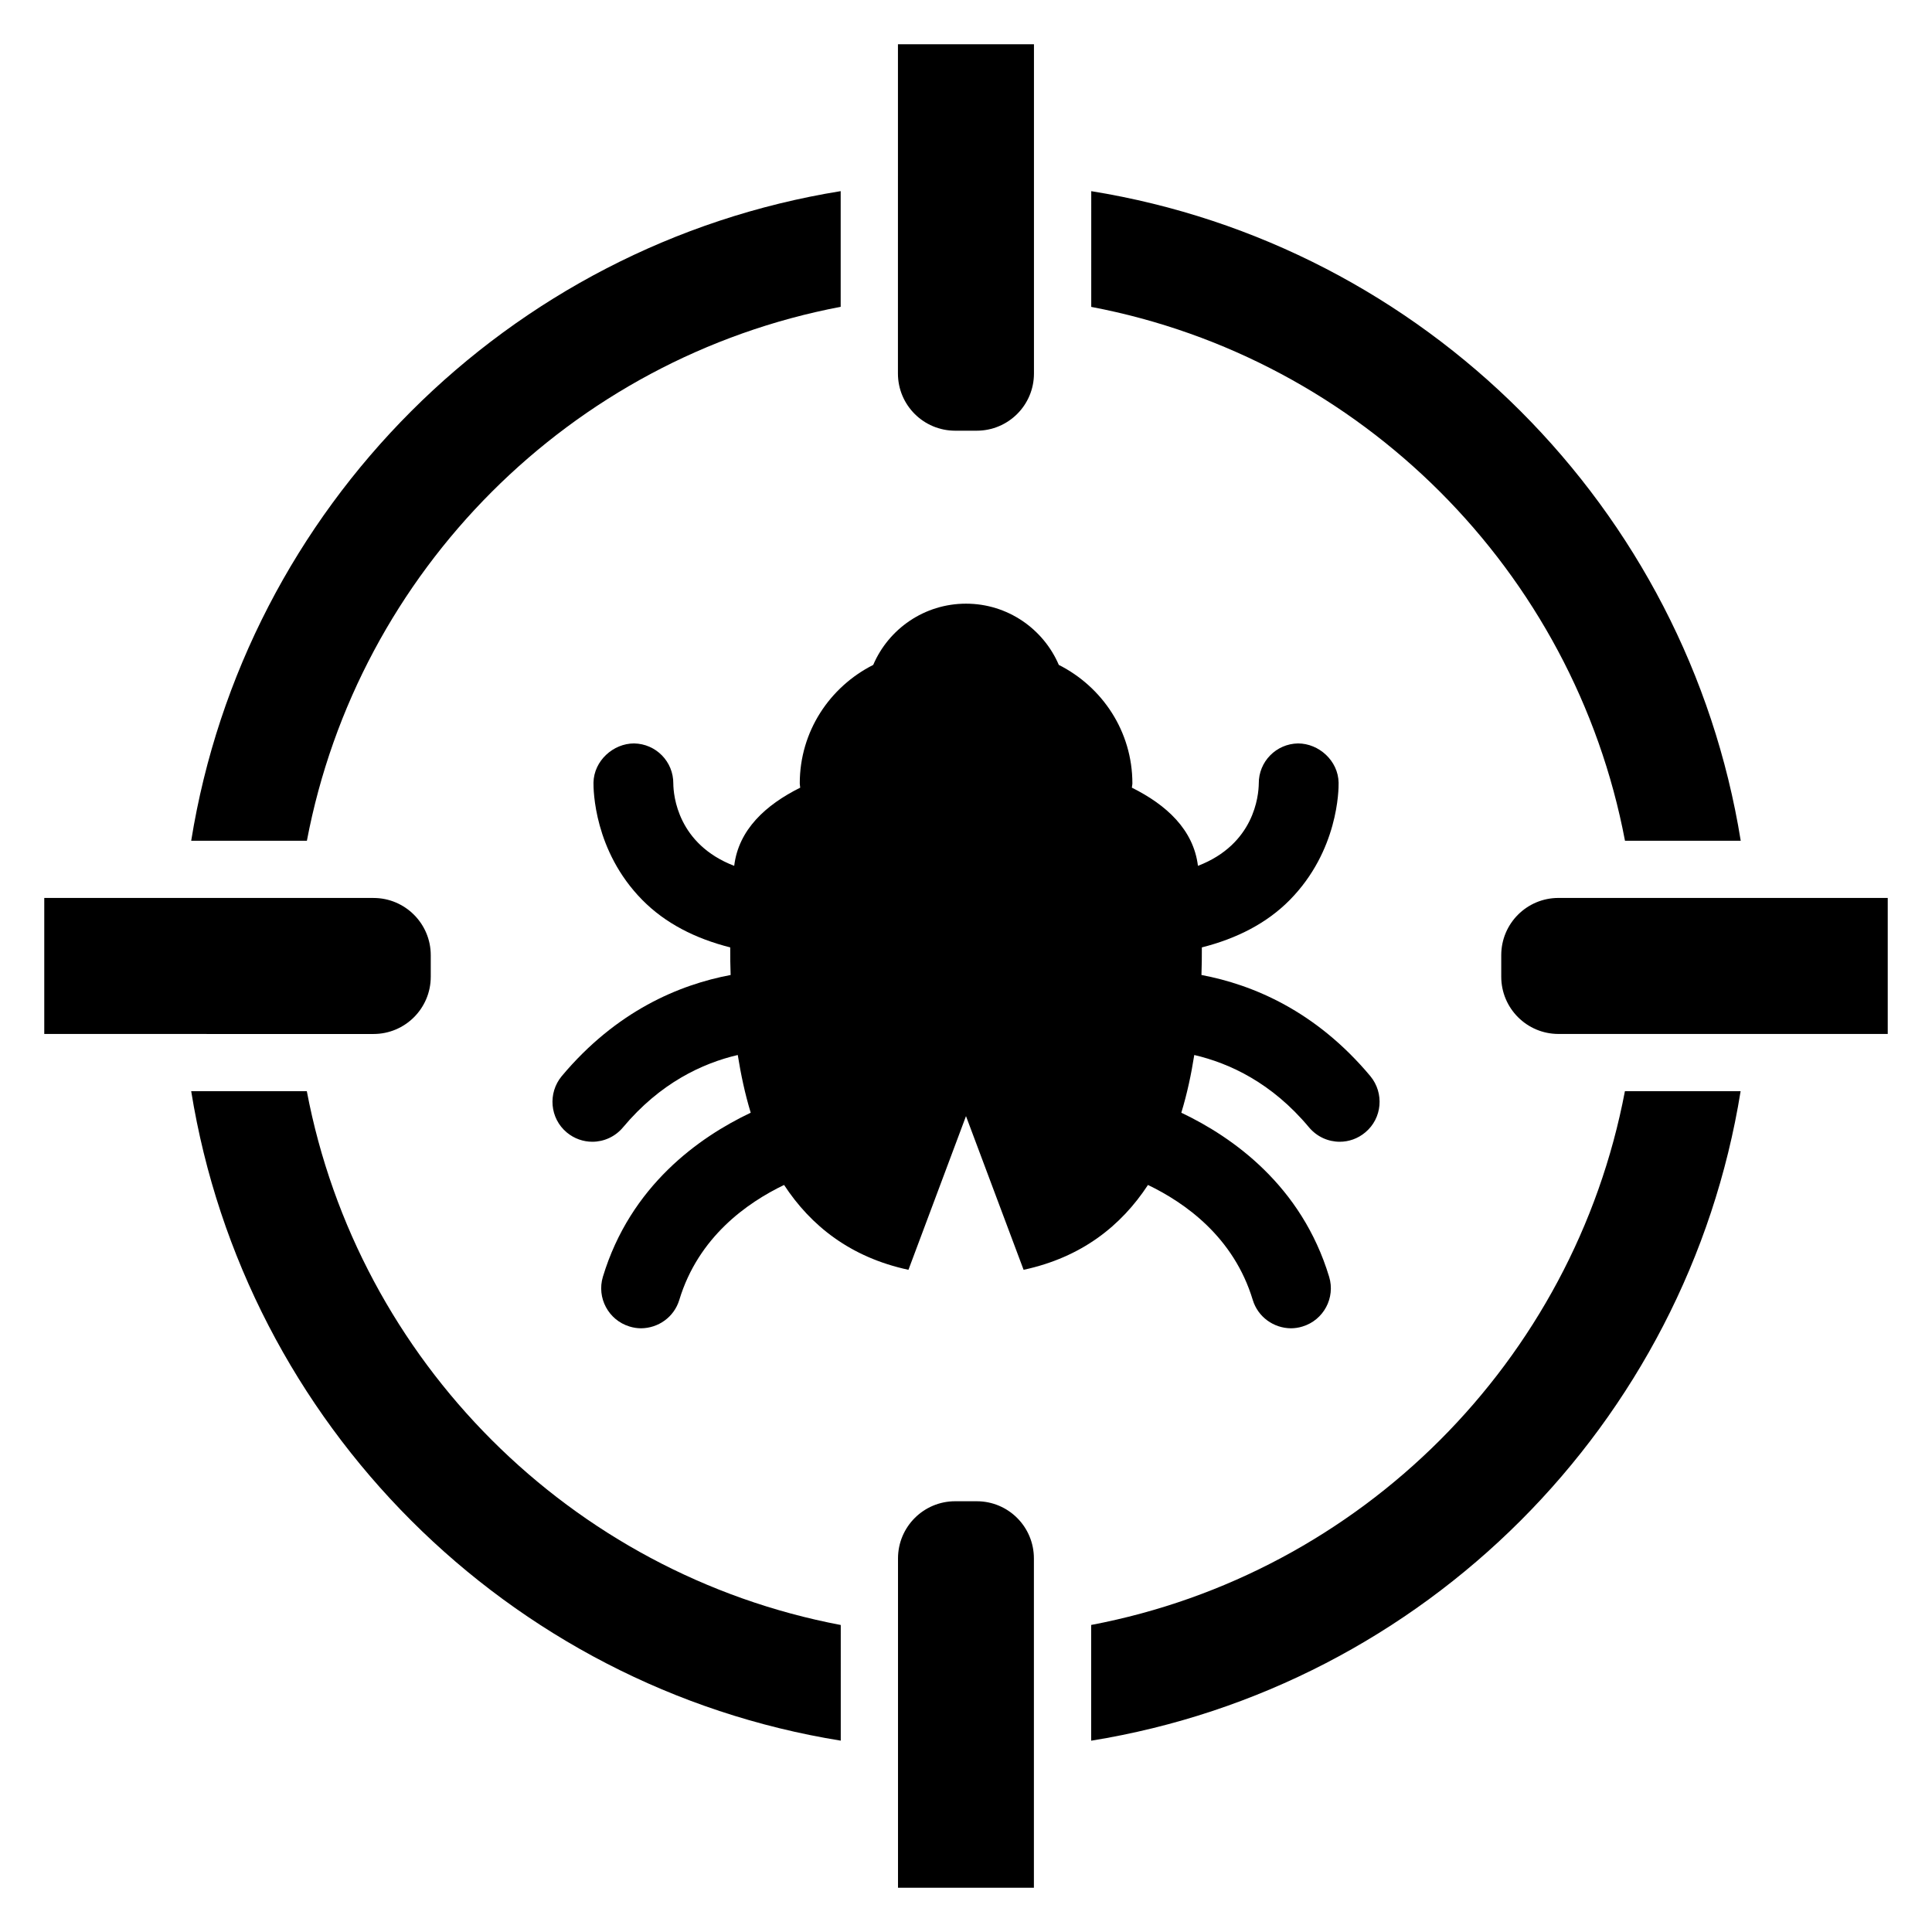
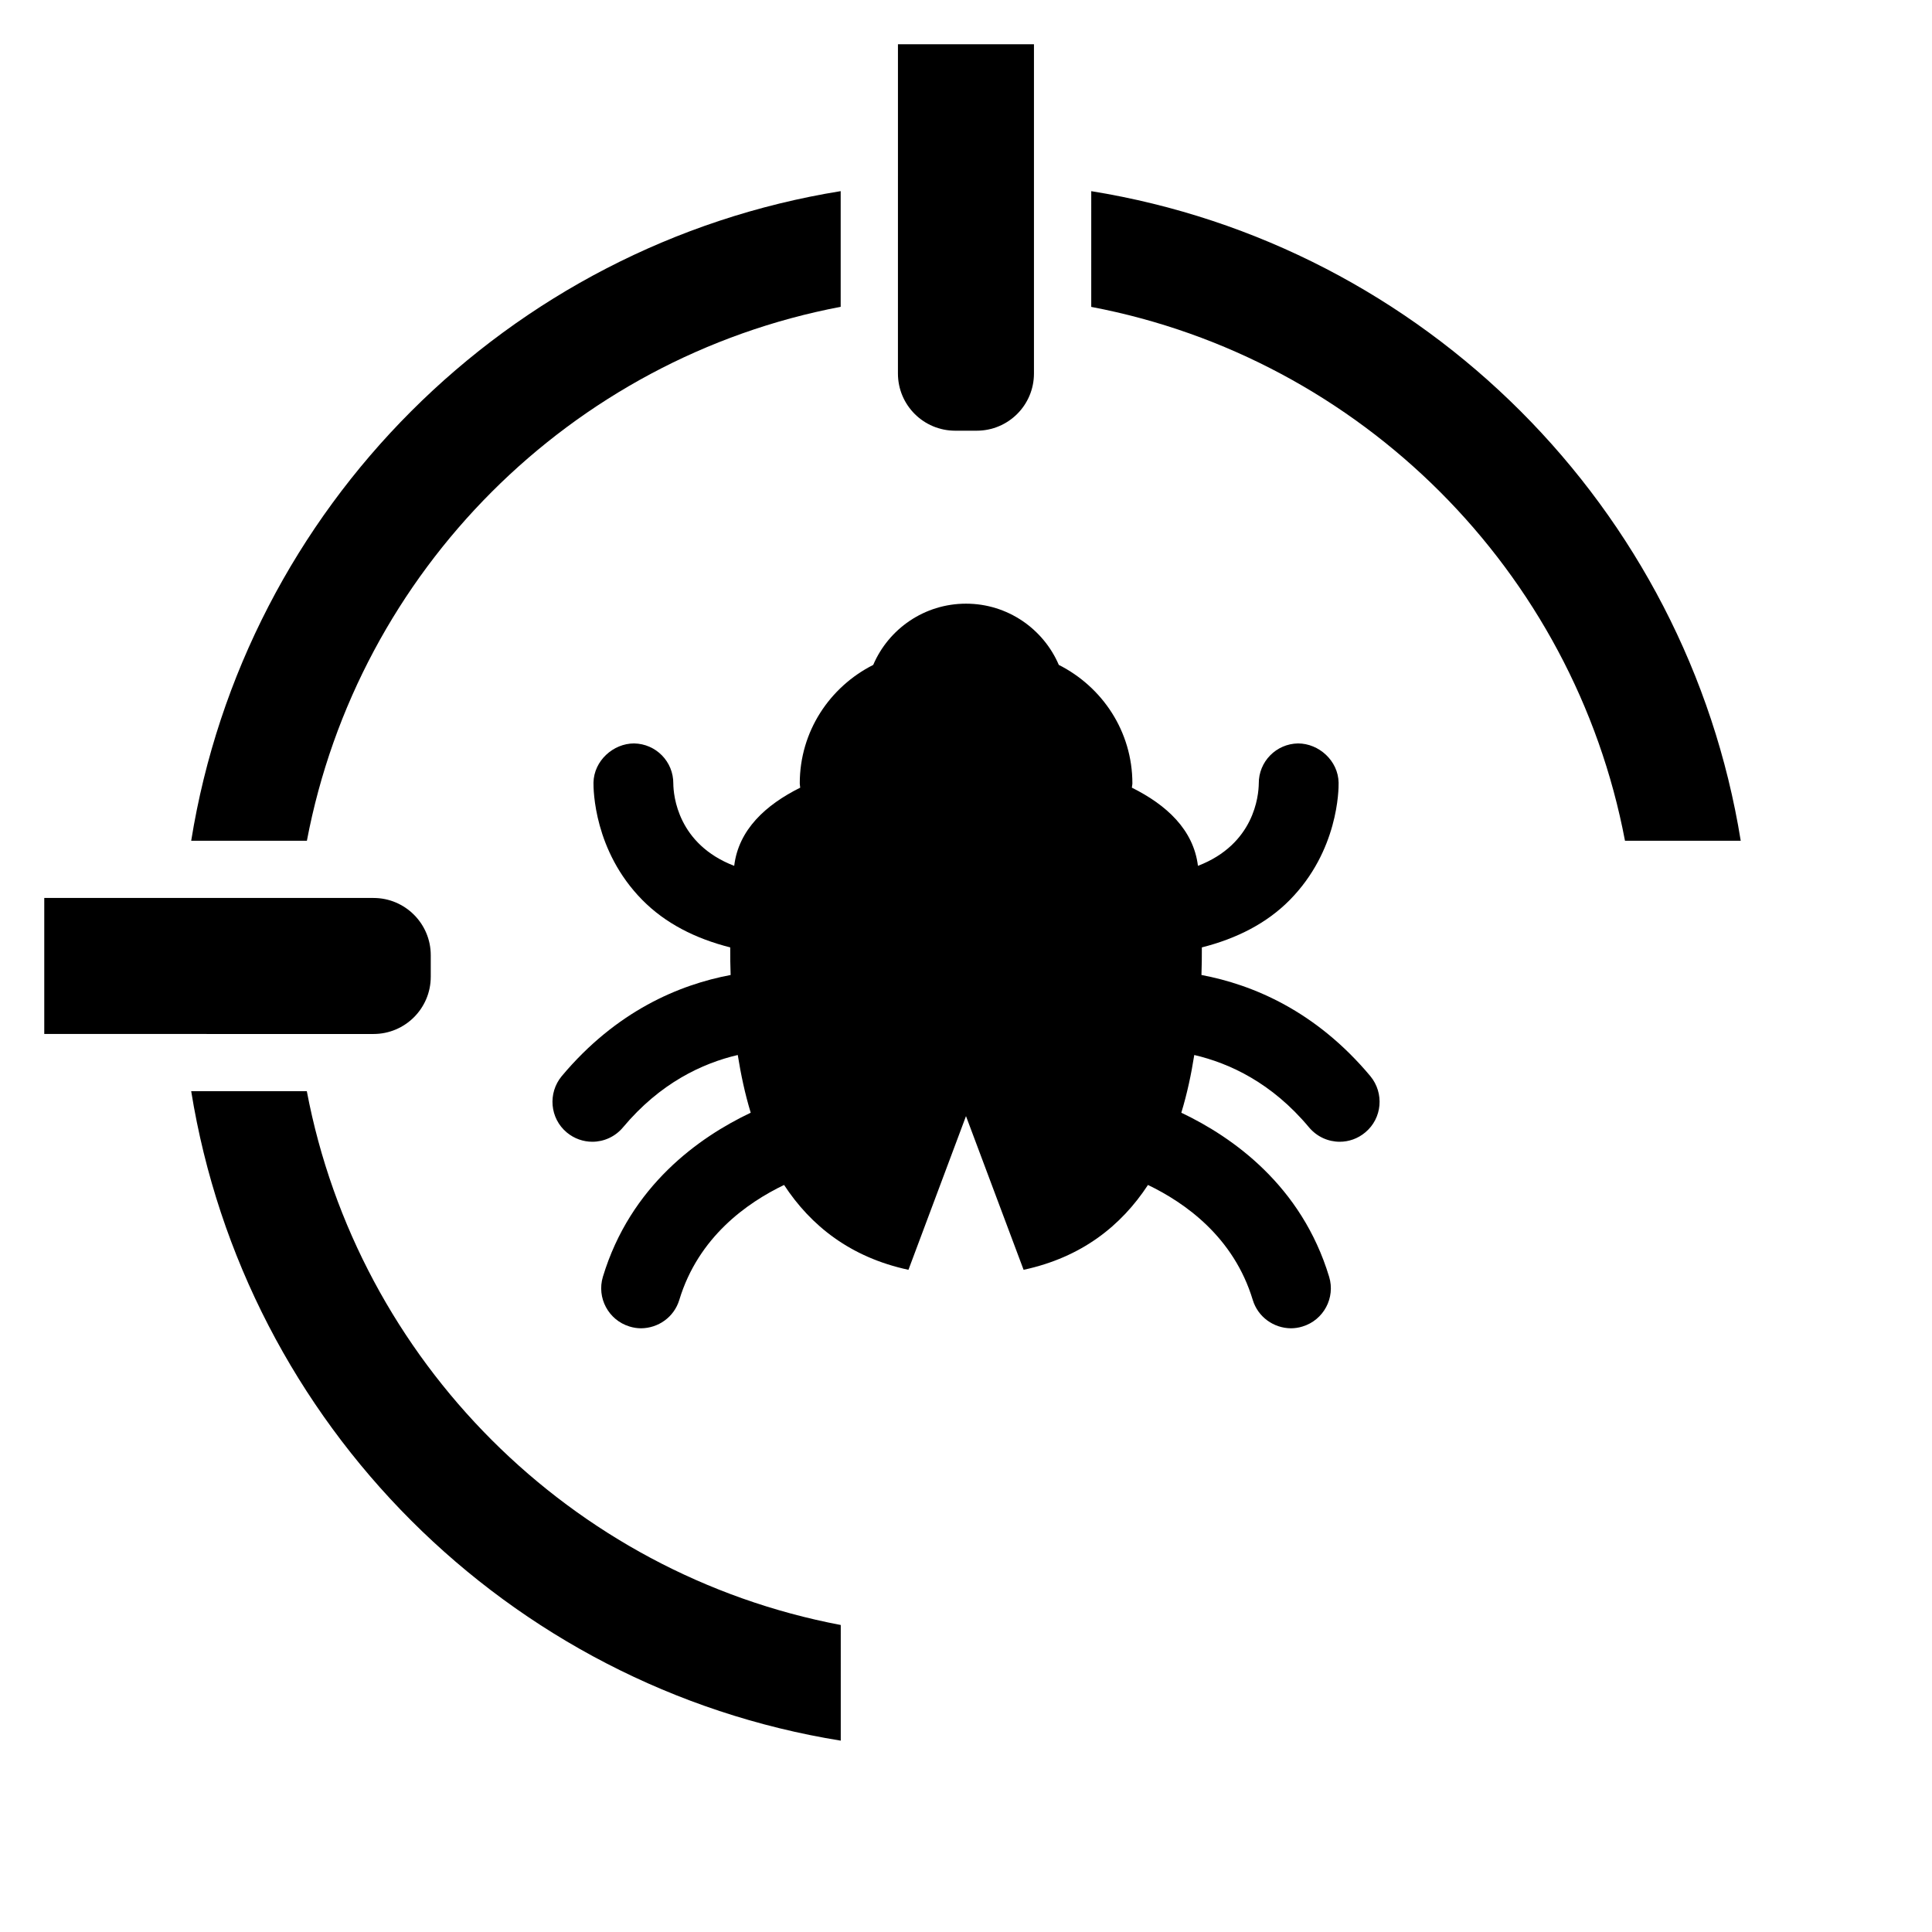
<svg xmlns="http://www.w3.org/2000/svg" fill="#000000" width="800px" height="800px" version="1.1" viewBox="144 144 512 512">
  <g>
    <path d="m418.01 155.73v87.25c0 8.383-6.793 15.16-15.176 15.16h-5.695c-8.383 0-15.176-6.777-15.176-15.16l0.004-87.25z" />
-     <path d="m155.73 381.97h87.25c8.383 0 15.176 6.809 15.176 15.176v5.695c0 8.383-6.793 15.176-15.176 15.176l-87.25-0.004z" />
-     <path d="m381.98 644.27v-87.266c0-8.383 6.793-15.16 15.16-15.16h5.695c8.398 0 15.16 6.777 15.16 15.16v87.266z" />
+     <path d="m155.73 381.97h87.25c8.383 0 15.176 6.809 15.176 15.176v5.695c0 8.383-6.793 15.176-15.176 15.176l-87.25-0.004" />
    <path d="m433.19 225.33c71.48 13.574 127.89 69.984 141.45 141.48h30.672c-14.23-88.227-83.922-157.92-172.12-172.15z" />
    <path d="m225.33 366.81c13.574-71.512 69.969-127.92 141.46-141.5v-30.656c-88.227 14.23-157.92 83.926-172.12 172.15z" />
    <path d="m366.81 574.64c-71.512-13.559-127.92-69.969-141.5-141.46h-30.641c14.23 88.211 83.906 157.89 172.14 172.11z" />
-     <path d="m574.62 433.17c-13.559 71.496-69.953 127.91-141.45 141.46v30.672c88.211-14.242 157.89-83.906 172.11-172.12h-30.656z" />
-     <path d="m644.27 418.01h-87.25c-8.398 0-15.176-6.809-15.176-15.176v-5.695c0-8.383 6.777-15.176 15.176-15.176l87.25 0.004z" />
    <path d="m507.16 429.19c-14.473-17.297-31.16-24.242-44.762-26.809 0.078-2.473 0.121-4.945 0.105-7.312 9.297-2.352 17.238-6.414 23.312-12.578 12.84-13.039 12.961-29.25 12.93-31.066-0.105-5.848-5.25-10.41-10.746-10.41-5.801 0.09-10.457 4.824-10.41 10.641-0.047 3.191-1.16 16.047-16.121 21.801-1.176-9.602-8.367-16.168-17.512-20.719 0.016-0.383 0.137-0.75 0.137-1.129 0-13.77-7.969-25.586-19.496-31.402-4.09-9.543-13.559-16.23-24.594-16.23-11.039 0-20.52 6.688-24.594 16.23-11.512 5.816-19.465 17.617-19.465 31.402 0 0.383 0.09 0.75 0.121 1.129-9.16 4.566-16.336 11.129-17.496 20.719-14.961-5.754-16.105-18.609-16.137-21.801 0.047-5.816-4.594-10.551-10.41-10.641-5.481 0-10.641 4.566-10.746 10.41-0.016 1.816 0.105 18.047 12.93 31.066 6.078 6.168 14.016 10.23 23.312 12.578-0.031 2.352 0.031 4.824 0.105 7.312-13.602 2.566-30.273 9.512-44.762 26.809-3.727 4.504-3.144 11.176 1.328 14.914 2 1.664 4.398 2.473 6.793 2.473 3.023 0 6.031-1.312 8.121-3.816 9.879-11.801 21.07-16.992 30.41-19.176 0.824 5.16 1.91 10.289 3.434 15.297-13.648 6.473-31.863 19.328-39.176 43.48-1.68 5.574 1.48 11.48 7.055 13.176 1.039 0.32 2.062 0.473 3.07 0.473 4.535-0.031 8.734-2.945 10.121-7.512 5.055-16.703 18-25.77 27.77-30.473 7.098 10.824 17.586 19.176 32.961 22.488l15.25-40.73 15.266 40.73c15.391-3.312 25.863-11.664 32.961-22.488 9.801 4.719 22.719 13.77 27.77 30.473 1.391 4.566 5.586 7.481 10.105 7.512 1.008 0 2.062-0.152 3.082-0.473 5.586-1.695 8.746-7.602 7.055-13.176-7.312-24.152-25.543-37.008-39.176-43.48 1.527-5.008 2.625-10.137 3.434-15.297 9.344 2.184 20.551 7.359 30.41 19.176 2.106 2.504 5.098 3.816 8.137 3.816 2.383 0 4.777-0.809 6.762-2.473 4.5-3.723 5.082-10.41 1.355-14.914z" />
  </g>
</svg>